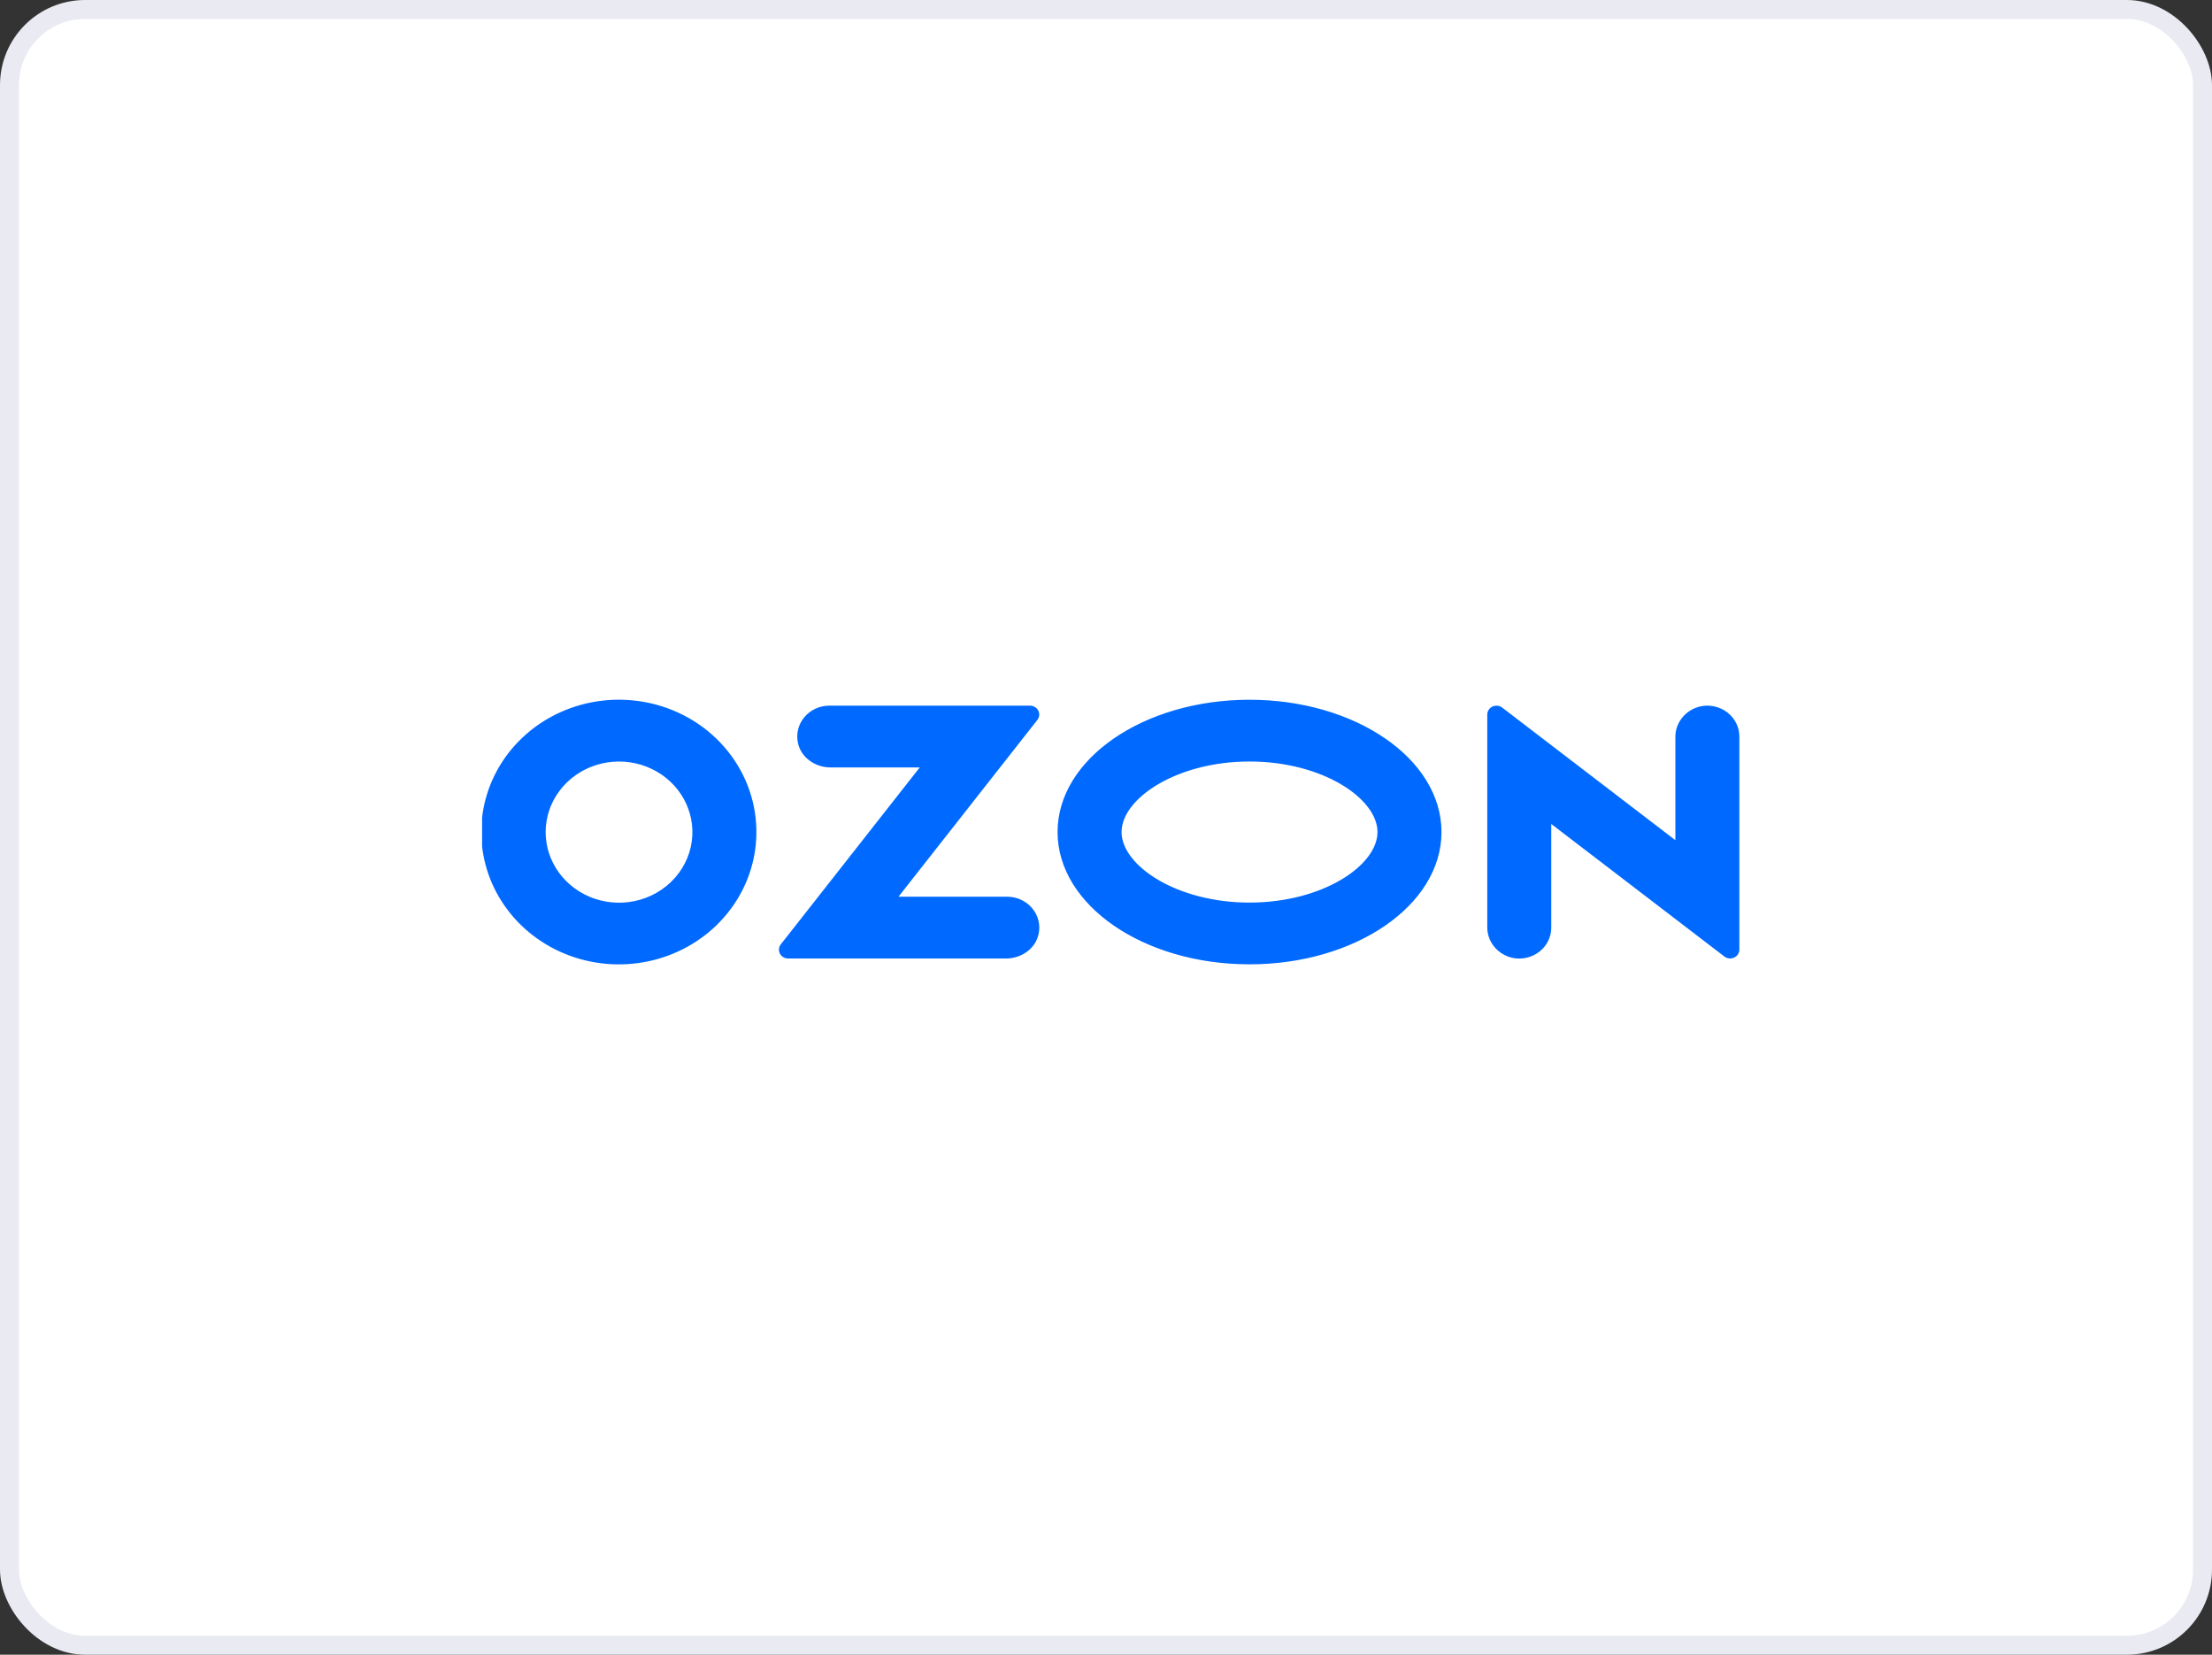
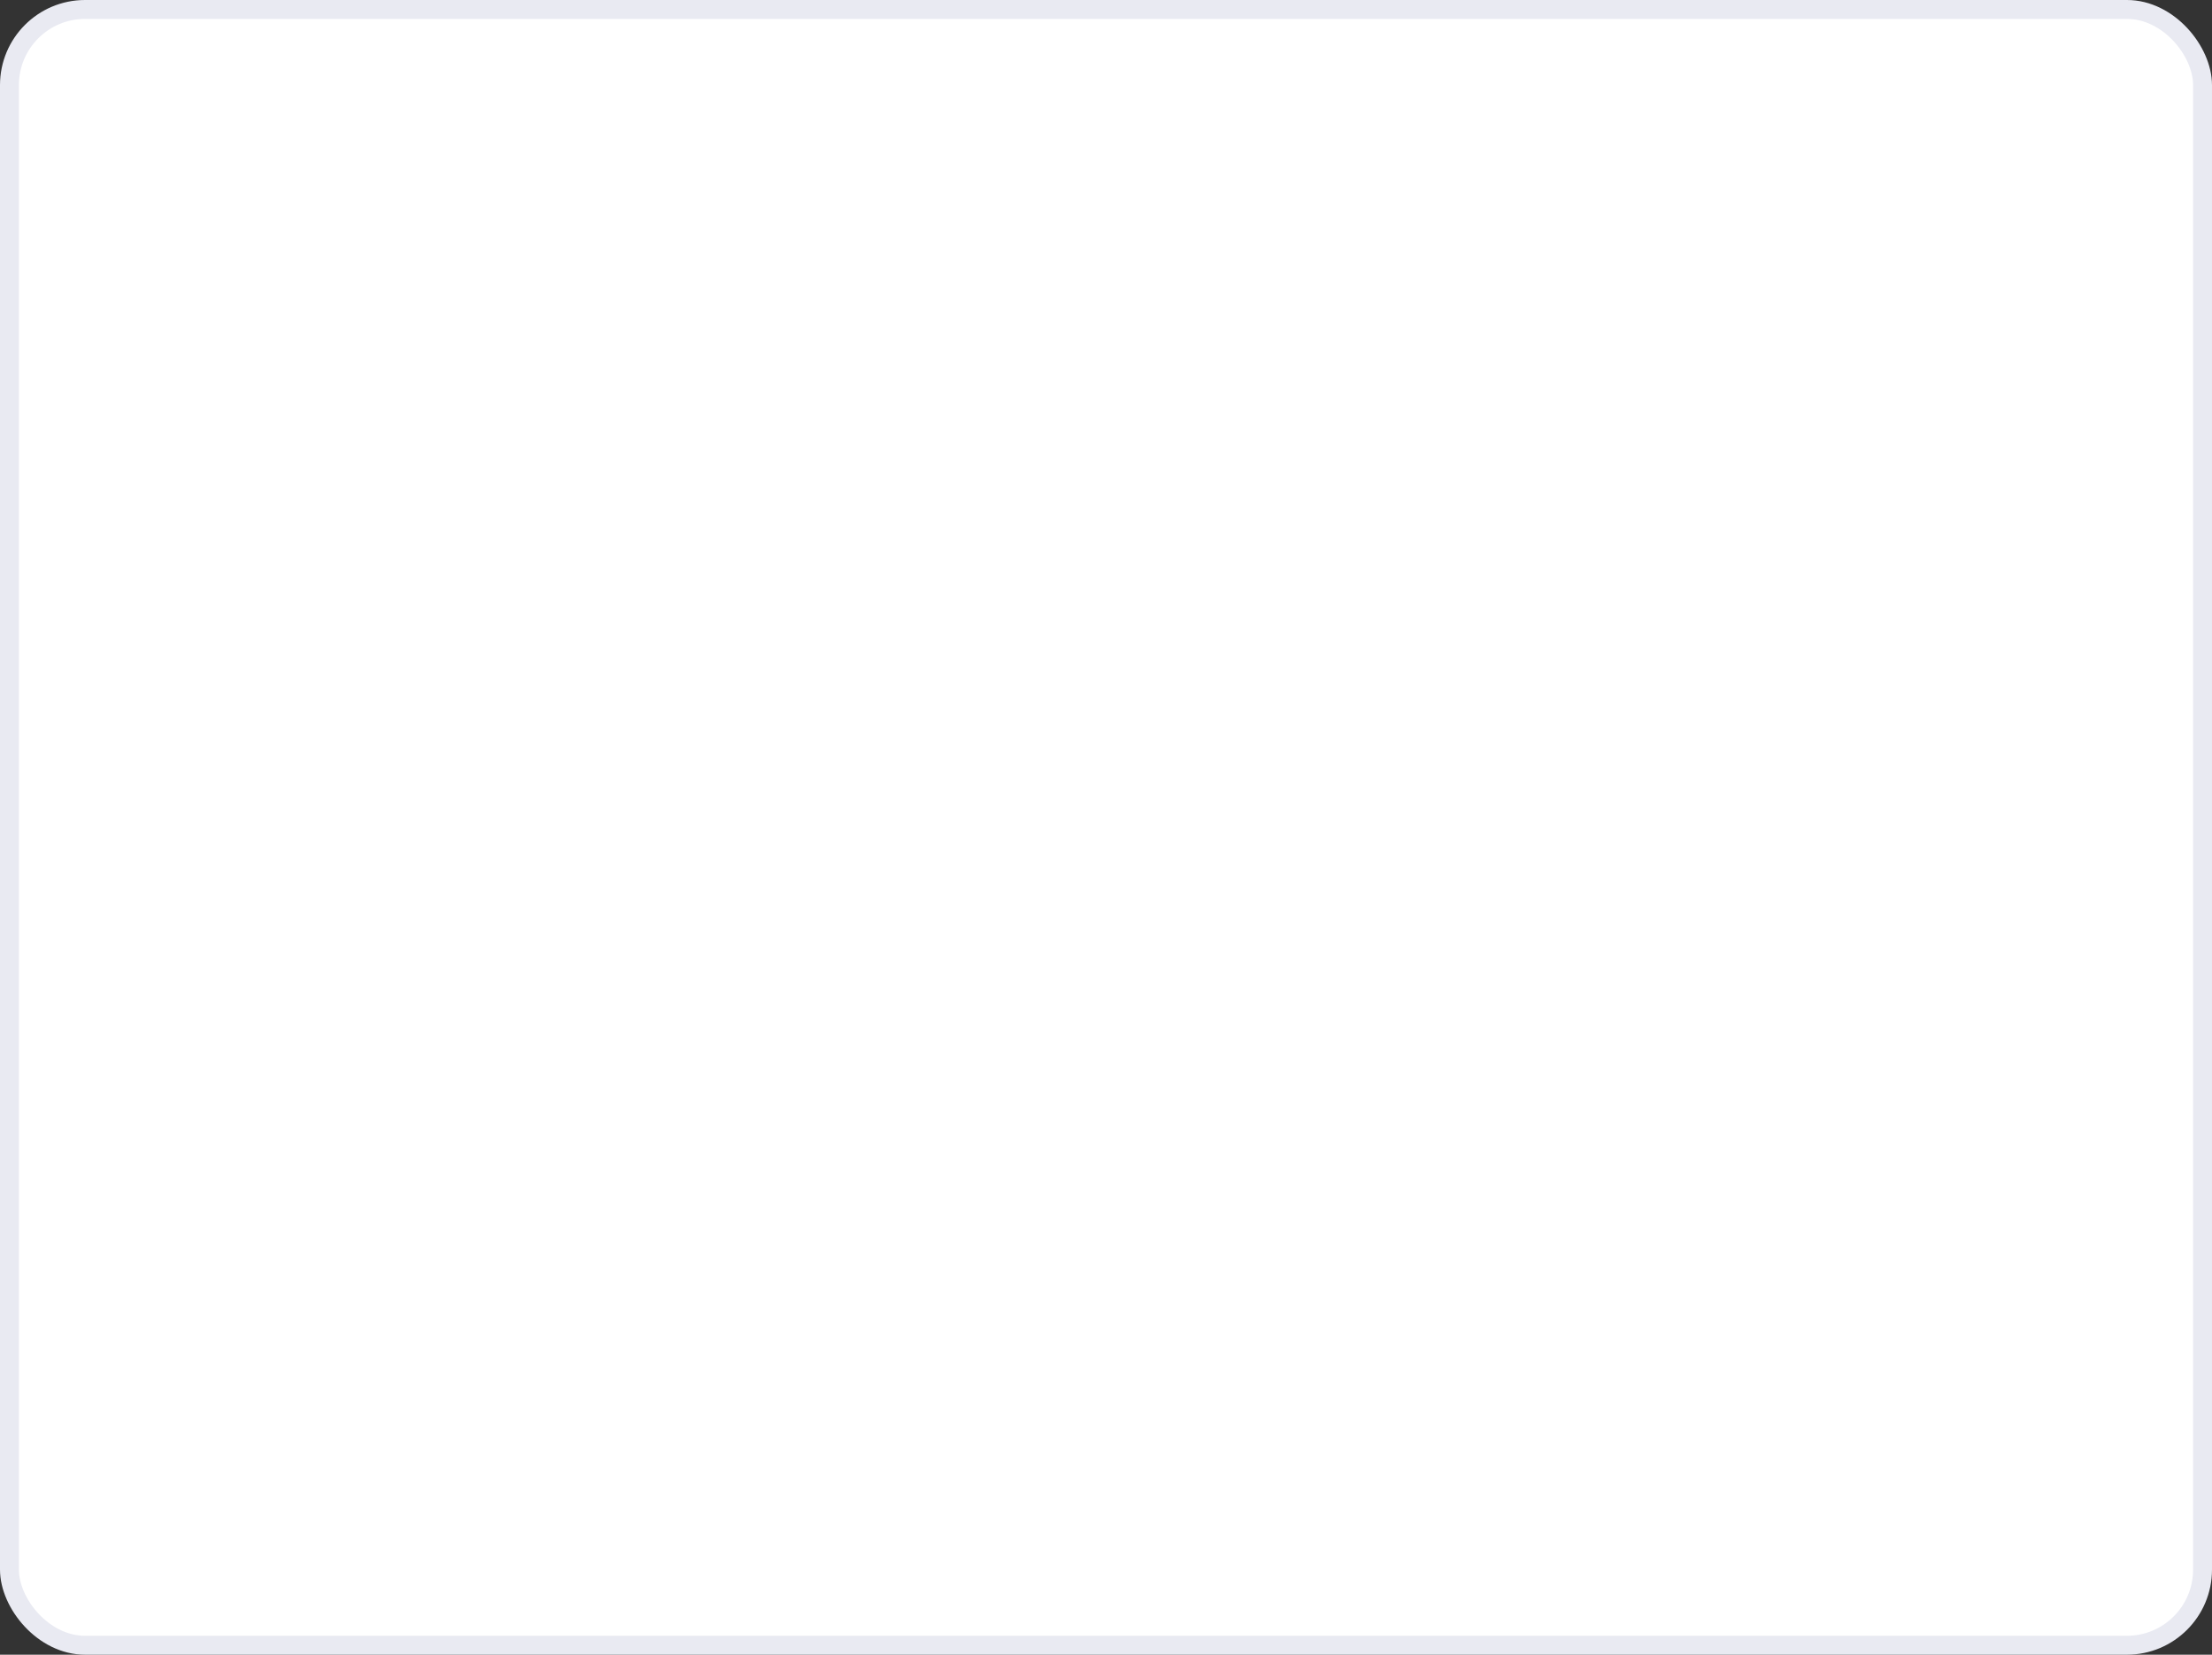
<svg xmlns="http://www.w3.org/2000/svg" width="234" height="175" viewBox="0 0 234 175" fill="none">
  <rect x="0" y="0" width="234" height="175" fill="#333333" stroke="none" />
  <rect x="1" y="1" width="232" height="173" rx="8" fill="white" stroke="#E9EAF2" stroke-width="2" />
  <g clip-path="url(#clip0_110_572)">
    <path fill-rule="evenodd" clip-rule="evenodd" d="M66.989 74.076C63.998 73.774 60.984 74.369 58.36 75.78C55.736 77.192 53.631 79.35 52.334 81.959C51.038 84.568 50.613 87.499 51.118 90.35C51.624 93.2 53.035 95.83 55.158 97.878C57.28 99.926 60.01 101.291 62.973 101.786C65.935 102.281 68.984 101.882 71.7 100.642C74.417 99.403 76.668 97.385 78.143 94.866C79.619 92.347 80.247 89.45 79.942 86.573C79.605 83.375 78.133 80.387 75.774 78.111C73.415 75.835 70.312 74.41 66.989 74.076ZM66.517 95.403C64.909 95.611 63.274 95.328 61.841 94.596C60.408 93.863 59.25 92.717 58.53 91.319C57.809 89.921 57.562 88.341 57.824 86.801C58.085 85.26 58.842 83.838 59.987 82.733C61.133 81.627 62.61 80.895 64.21 80.639C65.811 80.383 67.454 80.615 68.91 81.304C70.366 81.993 71.561 83.103 72.328 84.478C73.094 85.854 73.392 87.426 73.182 88.973C72.961 90.6 72.188 92.112 70.983 93.275C69.778 94.437 68.209 95.185 66.517 95.403ZM87.725 74.63C87.221 74.631 86.722 74.741 86.267 74.95C85.812 75.16 85.411 75.465 85.094 75.842C84.776 76.219 84.55 76.66 84.432 77.132C84.314 77.604 84.307 78.096 84.411 78.57C84.73 80.109 86.225 81.161 87.853 81.161H97.3L82.598 99.874C82.489 100.012 82.422 100.176 82.406 100.349C82.389 100.521 82.422 100.695 82.502 100.85C82.582 101.005 82.705 101.136 82.858 101.228C83.011 101.32 83.187 101.369 83.367 101.369H106.429C108.056 101.369 109.552 100.318 109.871 98.779C109.975 98.304 109.968 97.813 109.85 97.341C109.732 96.869 109.507 96.428 109.189 96.051C108.872 95.673 108.471 95.369 108.016 95.159C107.561 94.949 107.063 94.84 106.558 94.838H95.047L109.738 76.14C109.848 76.001 109.915 75.834 109.933 75.66C109.95 75.486 109.916 75.311 109.835 75.154C109.754 74.997 109.63 74.865 109.475 74.773C109.321 74.68 109.143 74.631 108.961 74.63H87.725ZM179.88 74.706C179.117 74.88 178.438 75.3 177.956 75.896C177.475 76.492 177.219 77.228 177.231 77.983V88.856L158.913 74.836C158.769 74.726 158.596 74.657 158.414 74.638C158.231 74.619 158.047 74.649 157.882 74.726C157.717 74.803 157.578 74.923 157.481 75.073C157.383 75.223 157.332 75.396 157.333 75.572V98.022C157.32 98.777 157.576 99.513 158.058 100.109C158.539 100.705 159.218 101.125 159.982 101.3C160.477 101.405 160.991 101.401 161.486 101.29C161.98 101.178 162.442 100.961 162.837 100.655C163.233 100.349 163.551 99.961 163.77 99.521C163.989 99.08 164.103 98.598 164.102 98.11V87.142L182.421 101.163C182.564 101.273 182.737 101.341 182.919 101.36C183.102 101.38 183.286 101.349 183.451 101.272C183.616 101.195 183.755 101.075 183.852 100.926C183.949 100.776 184.001 100.603 184 100.427V77.895C184.001 77.407 183.887 76.924 183.668 76.484C183.449 76.044 183.13 75.656 182.735 75.35C182.34 75.044 181.878 74.827 181.384 74.716C180.89 74.604 180.376 74.601 179.88 74.706ZM132.183 80.536C139.932 80.536 145.721 84.474 145.721 87.996C145.721 91.519 139.932 95.457 132.183 95.457C124.435 95.457 118.646 91.519 118.646 87.996C118.646 84.474 124.435 80.536 132.183 80.536ZM132.183 74.005C120.968 74.005 111.876 80.269 111.876 87.996C111.876 95.723 120.968 101.987 132.183 101.987C143.399 101.987 152.49 95.723 152.49 87.996C152.49 80.269 143.398 74.005 132.183 74.005Z" fill="#0069FF" />
  </g>
  <defs>
    <clipPath id="clip0_110_572">
-       <rect width="133" height="28" fill="white" transform="translate(51 74)" />
-     </clipPath>
+       </clipPath>
  </defs>
</svg>